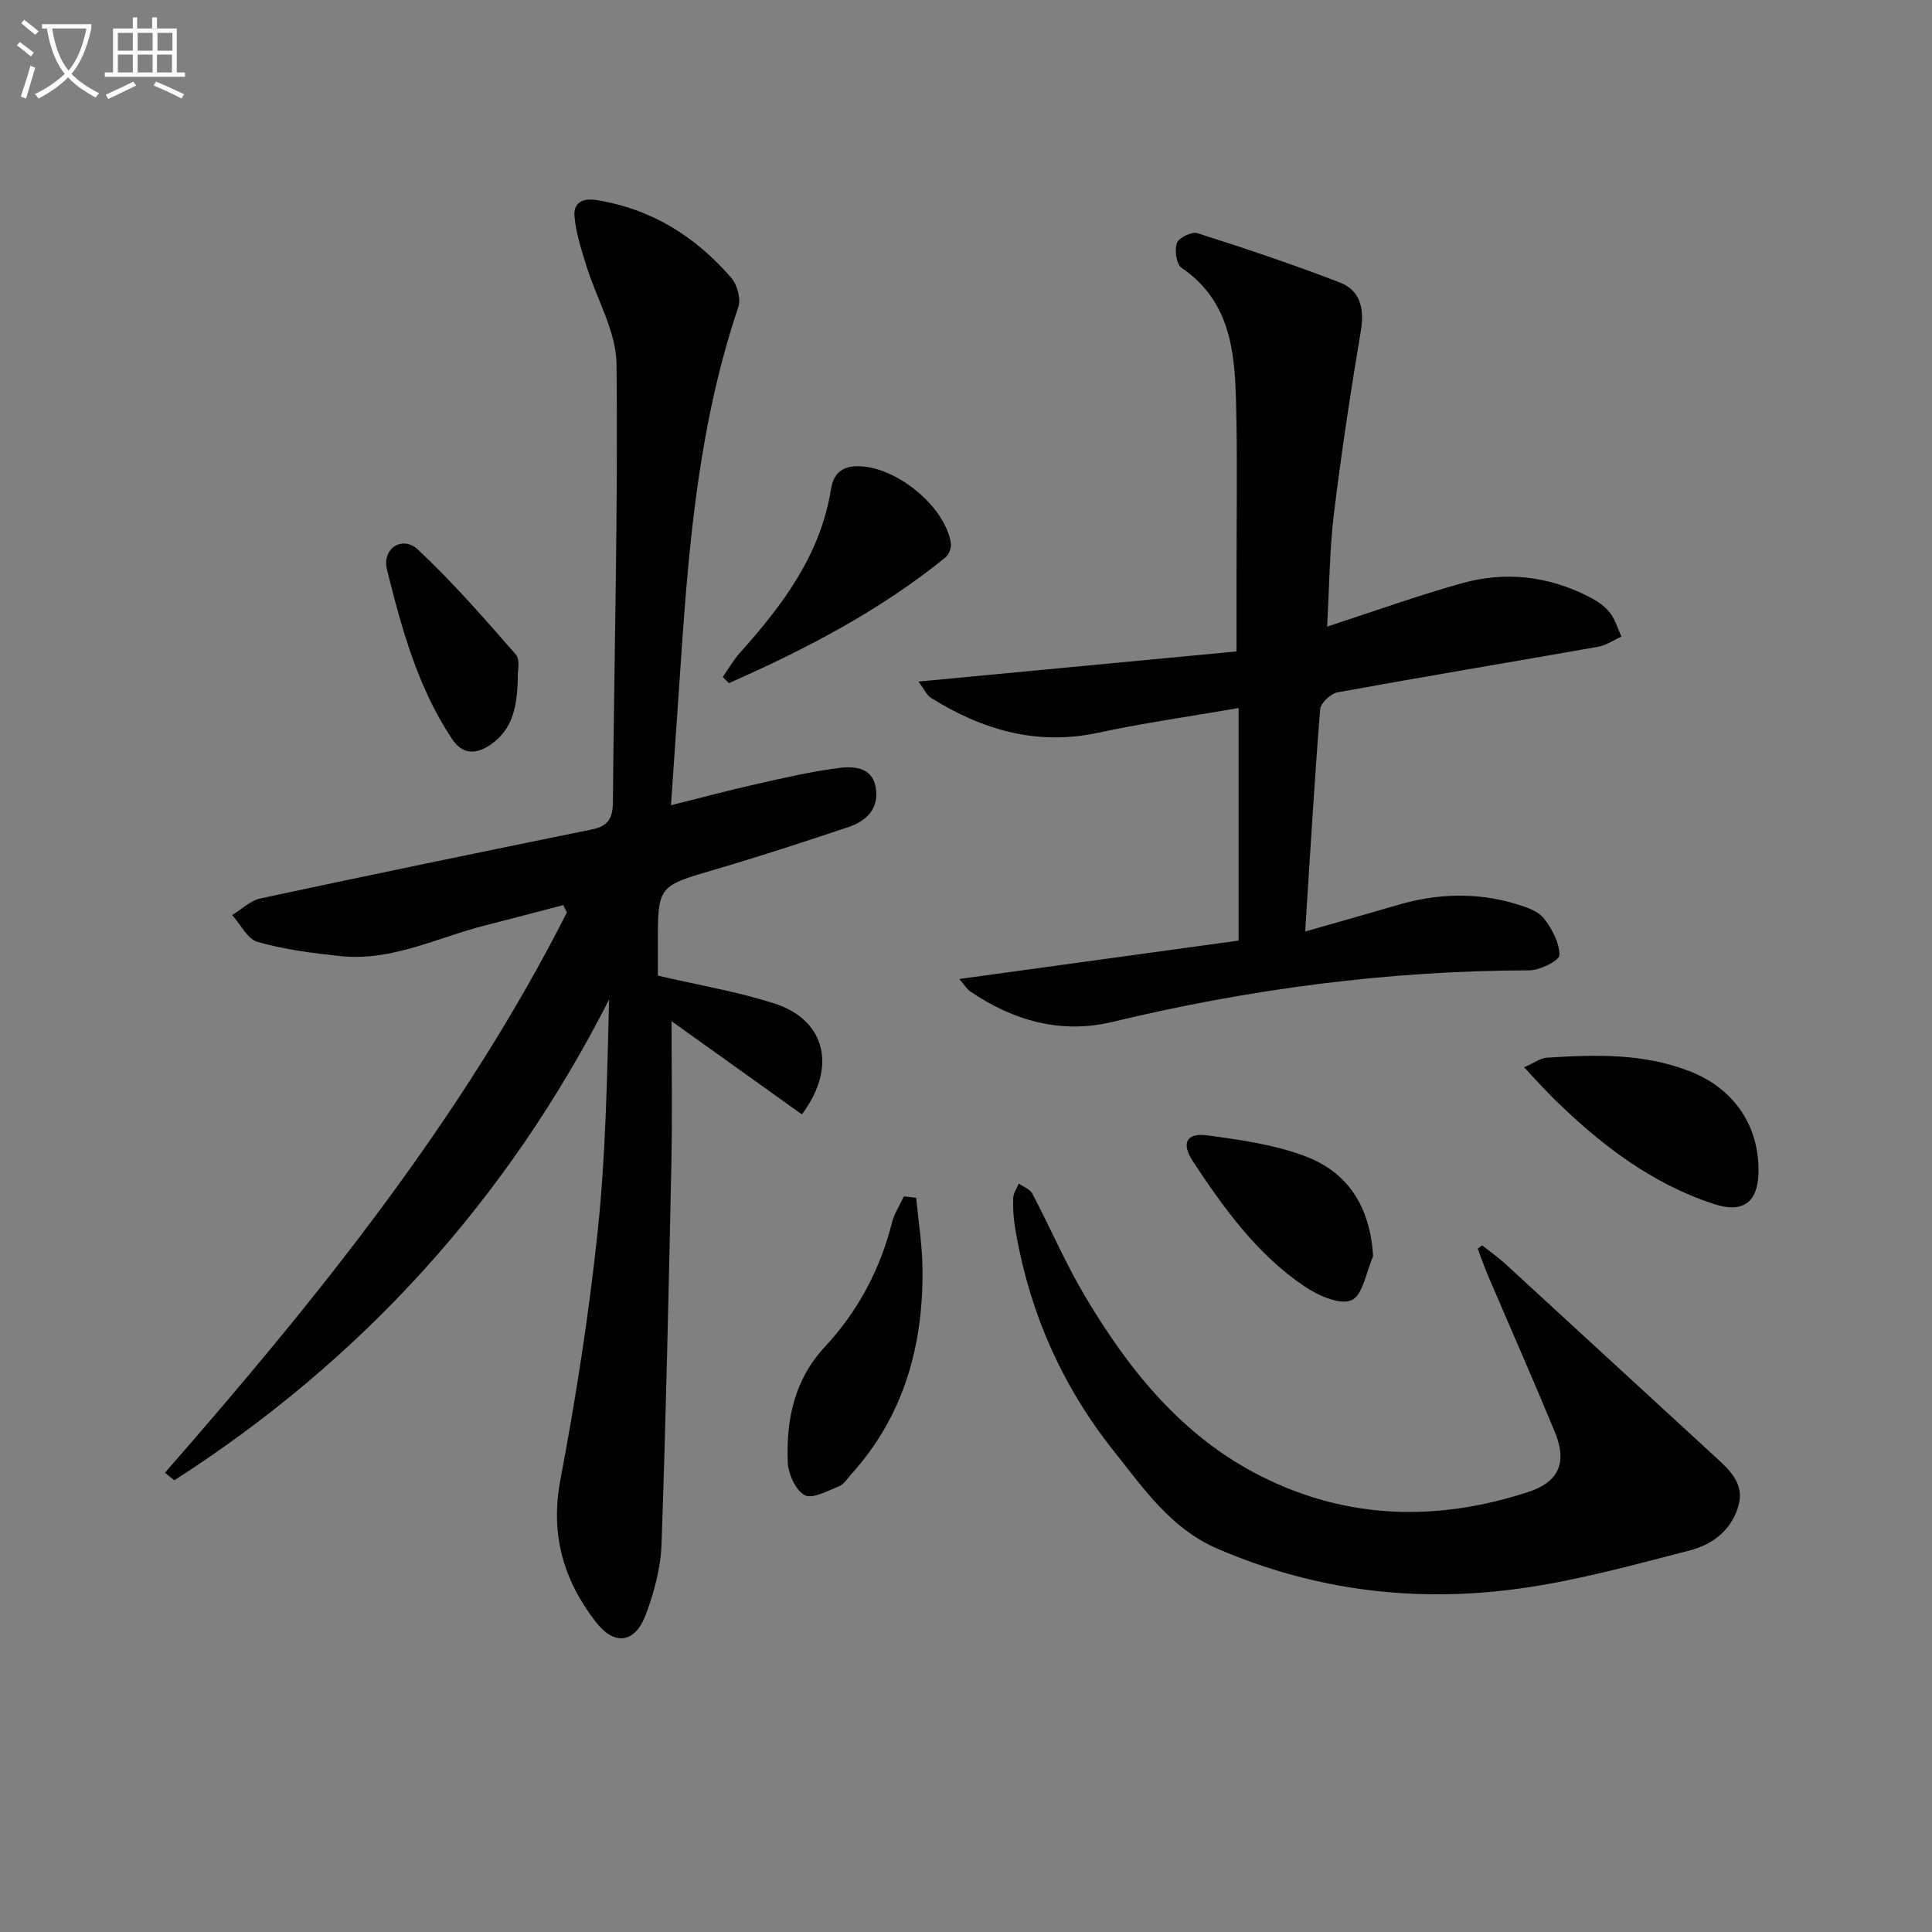
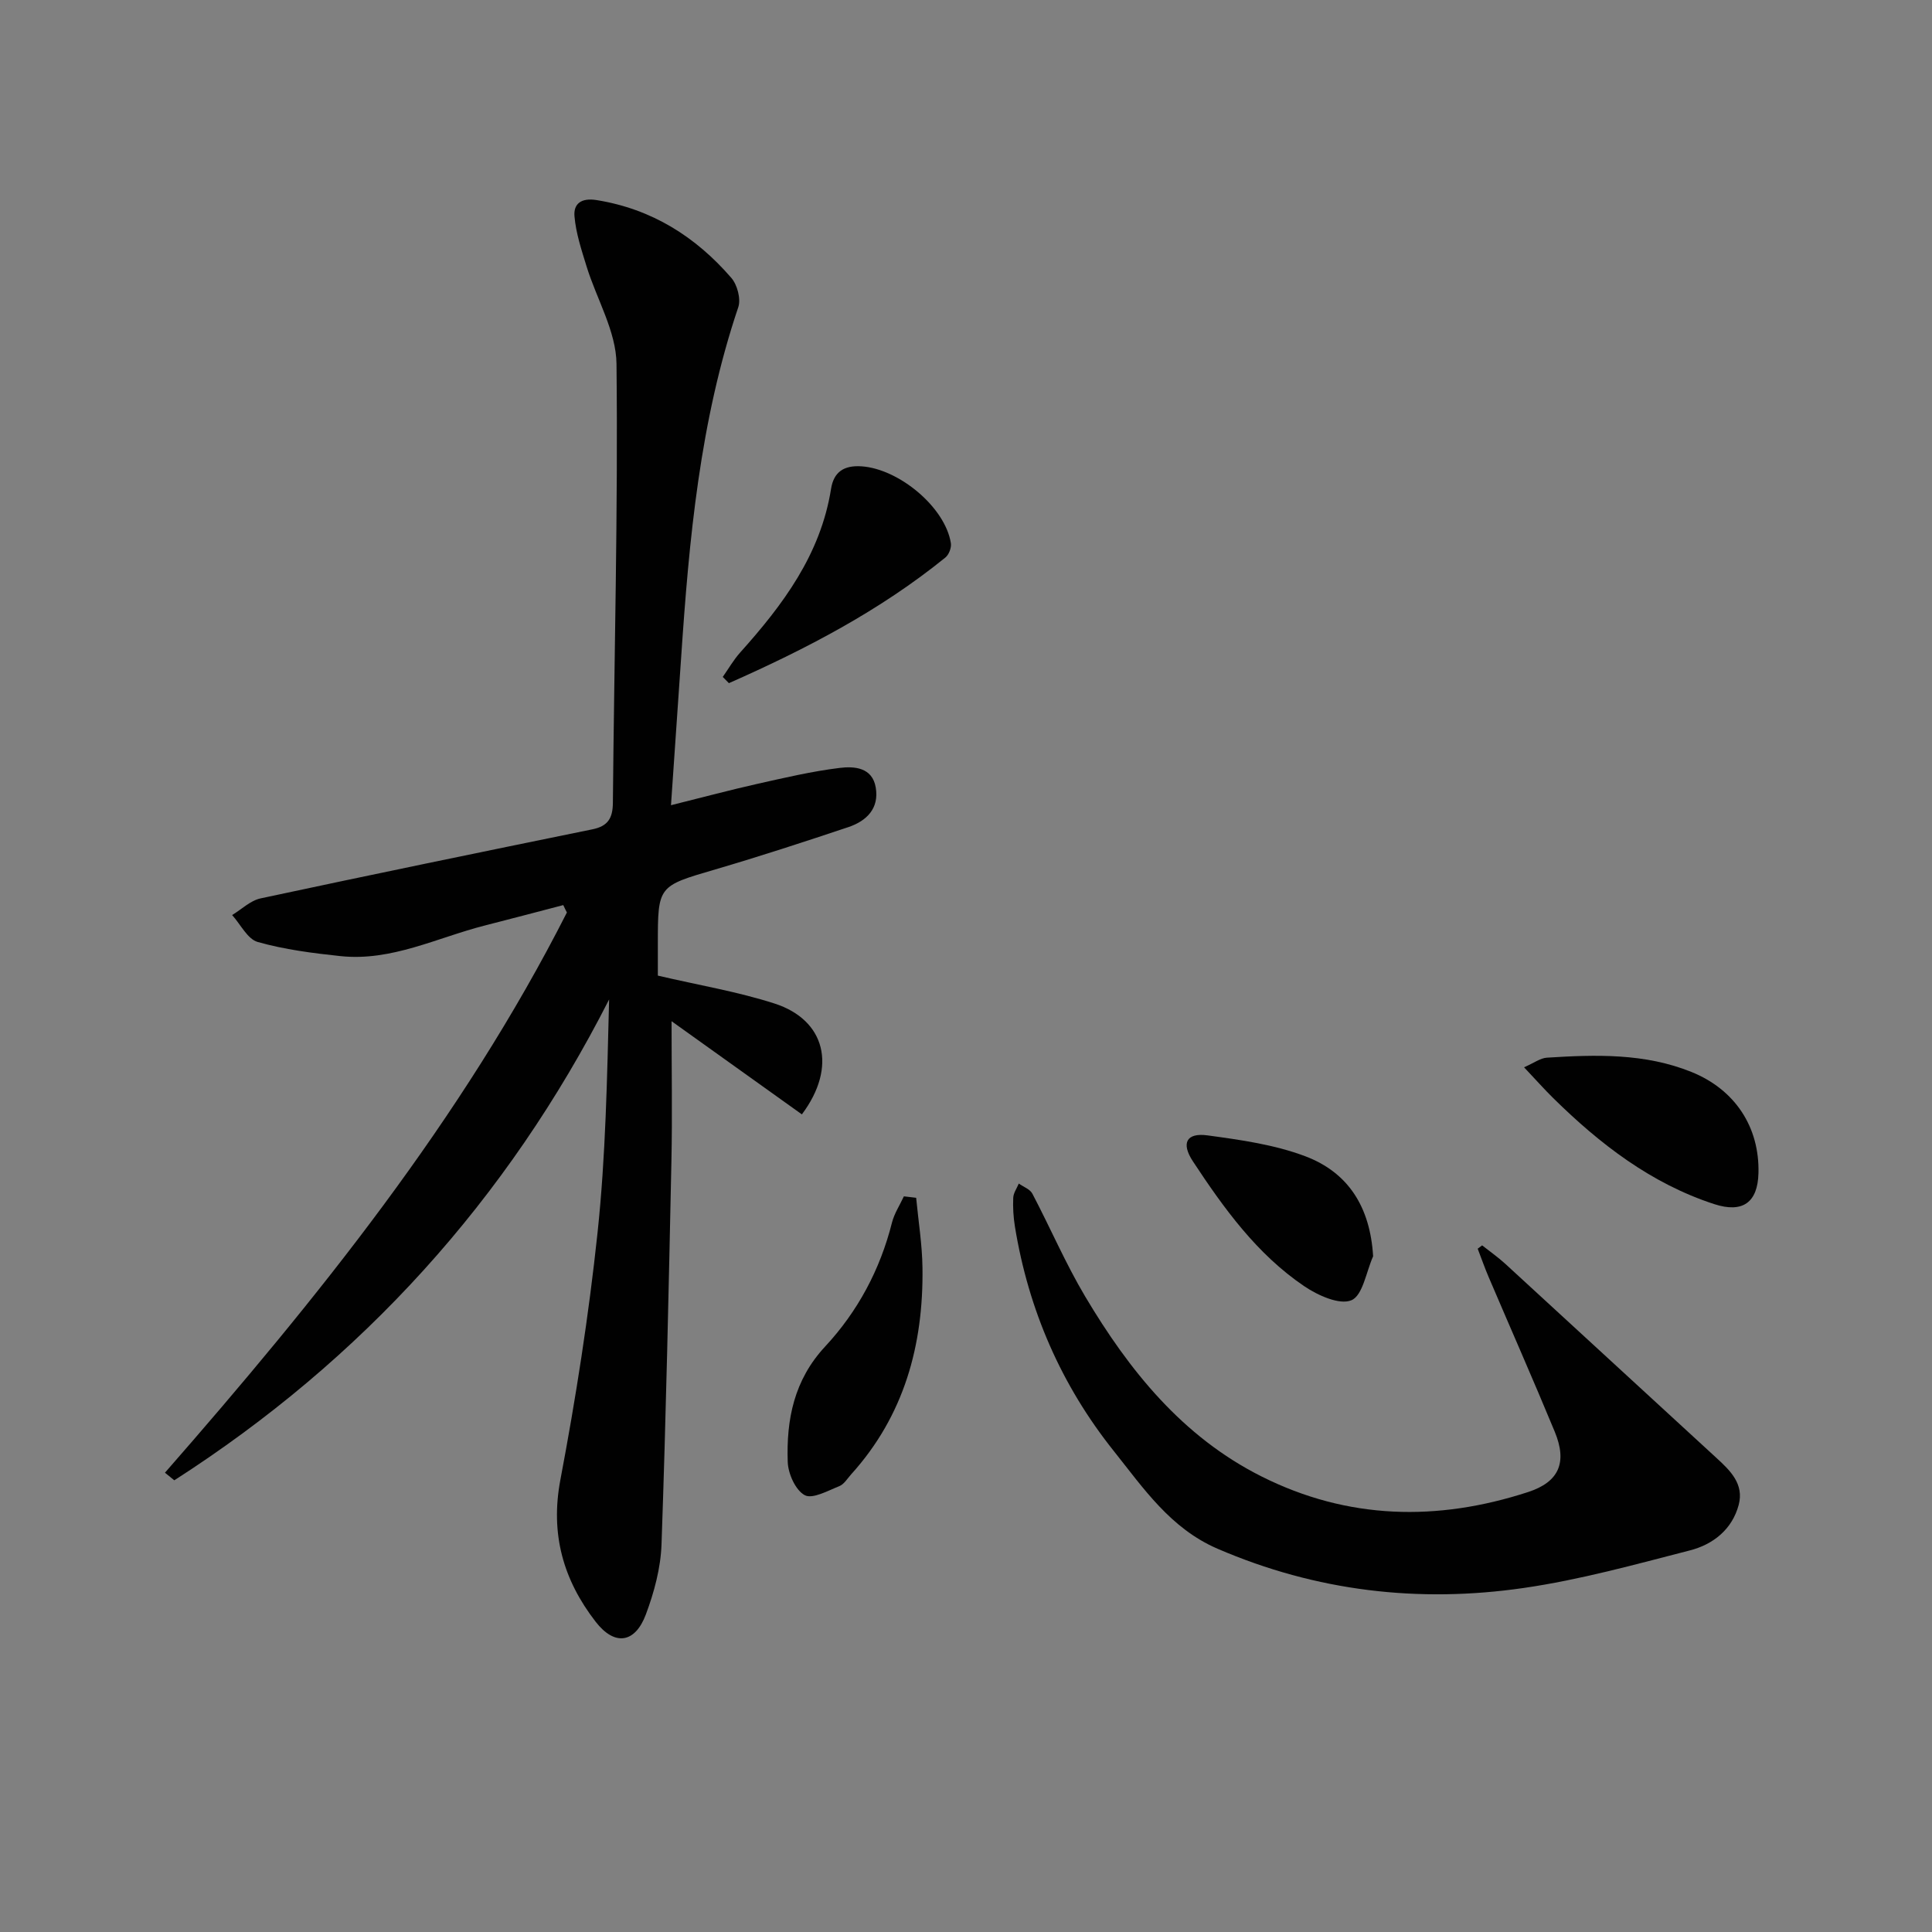
<svg xmlns="http://www.w3.org/2000/svg" enable-background="new 0 0 400 400" viewBox="0 0 400 400">
  <rect x="0" y="0" width="400" height="400" fill="#808080" stroke="none" />
-   <path d="m6.4 11.7c-1-.8-1.9-1.6-2.9-2.3l.6-.7c.9.7 1.9 1.4 2.9 2.2zm-2.1 8.3c.7-2.1 1.4-4.2 2-6.4.2.1.6.3 1 .4-.7 2.3-1.3 4.4-1.9 6.4zm3-12.8c-1.1-.9-2.1-1.7-2.9-2.4l.6-.7c1 .8 2 1.5 3 2.4zm1.4-1.3v-.9h10.2v.9c-.9 4.2-2.3 7.3-4.1 9.4 1.3 1.4 3.2 2.7 5.7 4-.2.2-.4.5-.7.9-2.5-1.4-4.4-2.7-5.7-4.2-1.4 1.5-3.5 3-6.1 4.4 0 0 0 0-.1-.1-.3-.4-.5-.7-.7-.8 2.7-1.3 4.7-2.8 6.2-4.2-1.8-2.2-3-5.3-3.7-9.4zm9.2 0h-7.1c.6 3.8 1.7 6.7 3.4 8.7 1.7-2 2.9-4.8 3.7-8.7z" fill="#fbfcfa" />
-   <path d="m31.6 3.6h.9v2.3h4.1v9.1h1.7v.9h-16.6v-.9h1.7v-9.1h4.1v-2.3h.9v2.3h3.1v-2.3zm-4 13.3.6.8c-1.9.9-3.8 1.9-5.8 2.8-.2-.3-.3-.6-.5-.9 2-.9 3.9-1.8 5.7-2.7zm-3.2-10.1v3.7h3.1v-3.7zm0 4.5v3.7h3.1v-3.7zm4.1-4.5v3.7h3.1v-3.7zm0 4.5v3.7h3.1v-3.7zm9.1 9.1c-2.1-1.1-4.1-2-5.8-2.7l.5-.8c2.2.9 4.1 1.8 5.8 2.6zm-1.9-13.6h-3.1v3.7h3.1zm-3.2 4.5v3.7h3.1v-3.7z" fill="#fbfcfa" />
  <g fill="#010101">
    <path d="m116.62 187.39c-5.39 1.4-10.78 2.84-16.18 4.21-9.92 2.51-19.35 7.48-29.98 6.35-5.75-.61-11.57-1.36-17.1-2.92-2.12-.6-3.55-3.65-5.3-5.58 1.96-1.18 3.78-3 5.9-3.45 22.87-4.9 45.78-9.62 68.7-14.3 3.19-.65 4.2-2.29 4.23-5.47.27-30.3 1.08-60.6.75-90.89-.07-6.74-4.11-13.42-6.19-20.16-1.05-3.41-2.21-6.88-2.51-10.4-.22-2.56 1.35-3.88 4.61-3.35 11.4 1.84 20.48 7.57 27.86 16.1 1.24 1.43 2.02 4.36 1.44 6.08-7.95 23.56-10.18 48.01-11.83 72.57-.66 9.75-1.34 19.5-2.1 30.53 6.56-1.63 12.22-3.15 17.92-4.43 5.63-1.26 11.28-2.59 16.99-3.29 3.01-.37 6.76-.14 7.48 4.03.75 4.36-1.89 6.96-5.68 8.23-9.13 3.05-18.28 6.04-27.52 8.75-11.88 3.48-11.91 3.35-11.91 15.49v6.5c8.45 1.98 16.49 3.31 24.16 5.78 10.51 3.39 13.03 13.13 5.66 22.95-8.99-6.43-18.03-12.89-26.98-19.29 0 10.14.17 19.58-.03 29-.56 26.45-1.12 52.89-2.05 79.33-.17 4.88-1.52 9.89-3.24 14.49-2.24 5.99-6.48 6.59-10.41 1.5-6.67-8.62-9.42-18.12-7.29-29.37 3.2-16.92 5.87-33.99 7.69-51.12 1.7-15.95 1.98-32.05 2.4-48.33-21.12 41.53-51.17 74.61-90.02 99.55-.65-.52-1.3-1.05-1.94-1.57 31.51-36.03 61.47-73.13 83.22-115.99-.28-.53-.52-1.03-.75-1.53z" />
-     <path d="m270.22 192.86c6.23-1.78 12.74-3.61 19.22-5.51 8.18-2.4 16.38-2.64 24.55-.16 2.03.62 4.44 1.42 5.65 2.95 1.7 2.14 3.22 5.04 3.23 7.62 0 1.09-4.04 3.14-6.24 3.14-29.23.06-57.93 3.85-86.34 10.68-10.5 2.53-20.44-.2-29.37-6.29-.75-.51-1.25-1.38-2.31-2.6 19.84-2.73 39.07-5.37 57.83-7.95 0-16.35 0-31.73 0-48.15-10.35 1.79-19.8 3.12-29.1 5.12-12.71 2.73-23.97-.6-34.6-7.23-.86-.54-1.33-1.7-2.58-3.37 22.33-2.12 43.84-4.16 65.85-6.24 0-5.67 0-10.62 0-15.56-.01-12.16.21-24.33-.11-36.48-.27-10.43-1.39-20.66-11.26-27.37-1.08-.74-1.5-3.67-.98-5.14.39-1.1 3.08-2.42 4.24-2.05 9.9 3.16 19.77 6.46 29.46 10.2 4.24 1.63 5.16 5.37 4.4 9.95-2.1 12.56-4.03 25.16-5.57 37.8-.92 7.56-.96 15.22-1.43 23.51 9.76-3.17 18.77-6.43 27.97-8.99 8.94-2.49 17.79-1.49 26.13 2.75 1.61.82 3.26 1.88 4.37 3.25 1.16 1.42 1.68 3.36 2.48 5.07-1.62.72-3.17 1.8-4.87 2.1-17.97 3.17-35.96 6.16-53.91 9.43-1.42.26-3.5 2.2-3.61 3.5-1.19 15.03-2.07 30.06-3.1 46.02z" />
    <path d="m306.86 257.84c1.59 1.26 3.27 2.43 4.77 3.8 14.58 13.37 29.11 26.79 43.69 40.16 2.91 2.66 5.8 5.44 4.66 9.76-1.35 5.09-5.3 8.2-10.09 9.43-11.39 2.93-22.8 6.1-34.41 7.78-21.75 3.16-42.98.69-63.4-8.12-9.75-4.21-15.33-12.52-21.48-20.23-10.88-13.63-17.66-29.21-20.47-46.46-.32-1.96-.44-3.99-.35-5.97.04-1 .75-1.97 1.15-2.95.96.69 2.32 1.16 2.81 2.1 3.71 7.05 6.86 14.43 10.92 21.26 9.12 15.34 20.15 29.06 36.52 37.28 17.86 8.97 36.41 9.35 55.2 3.23 6.4-2.09 8.15-6.11 5.51-12.5-4.44-10.73-9.13-21.35-13.69-32.03-.82-1.92-1.51-3.9-2.26-5.85.31-.23.62-.46.92-.69z" />
    <path d="m315.54 220.97c2.05-.89 3.36-1.9 4.72-1.99 10.13-.64 20.26-.95 29.94 2.96 9.02 3.64 14.12 11.41 13.87 20.95-.15 6.06-3.25 8.33-9.16 6.41-13.09-4.27-23.67-12.44-33.33-21.95-1.88-1.85-3.63-3.83-6.04-6.38z" />
    <path d="m189.68 247.99c.46 4.84 1.25 9.67 1.31 14.52.21 15.98-3.79 30.59-14.77 42.74-.78.86-1.46 2.05-2.45 2.44-2.36.94-5.55 2.73-7.16 1.87-1.91-1.03-3.44-4.45-3.52-6.89-.3-8.78 1.3-16.96 7.75-23.89 6.74-7.25 11.38-15.91 13.83-25.64.48-1.9 1.63-3.64 2.47-5.45.86.1 1.7.2 2.54.3z" />
    <path d="m149.64 140.15c1.19-1.69 2.23-3.52 3.6-5.05 8.85-9.87 16.66-20.29 18.82-33.89.55-3.45 2.61-4.92 6.33-4.66 7.74.53 17.32 8.48 18.48 15.92.14.93-.41 2.37-1.14 2.96-13.61 11.03-28.95 19-44.82 26.01-.43-.44-.85-.86-1.27-1.29z" />
    <path d="m284.29 260.1c-1.43 3.19-2.13 8.1-4.49 9.1-2.45 1.04-6.98-1.01-9.78-2.91-9.8-6.64-16.64-16.13-23.05-25.86-2.48-3.77-1.33-5.96 3.05-5.36 6.84.93 13.86 1.91 20.25 4.33 8.86 3.36 13.41 10.47 14.02 20.7z" />
-     <path d="m107.21 139.82c-.07 6.18-.93 11.03-5.49 14.25-2.95 2.08-5.85 2.35-8.12-1.06-7.12-10.68-10.44-22.87-13.48-35.08-1.09-4.37 3.19-7.15 6.42-4.13 7.22 6.75 13.74 14.26 20.26 21.71.94 1.08.35 3.52.41 4.31z" />
  </g>
</svg>